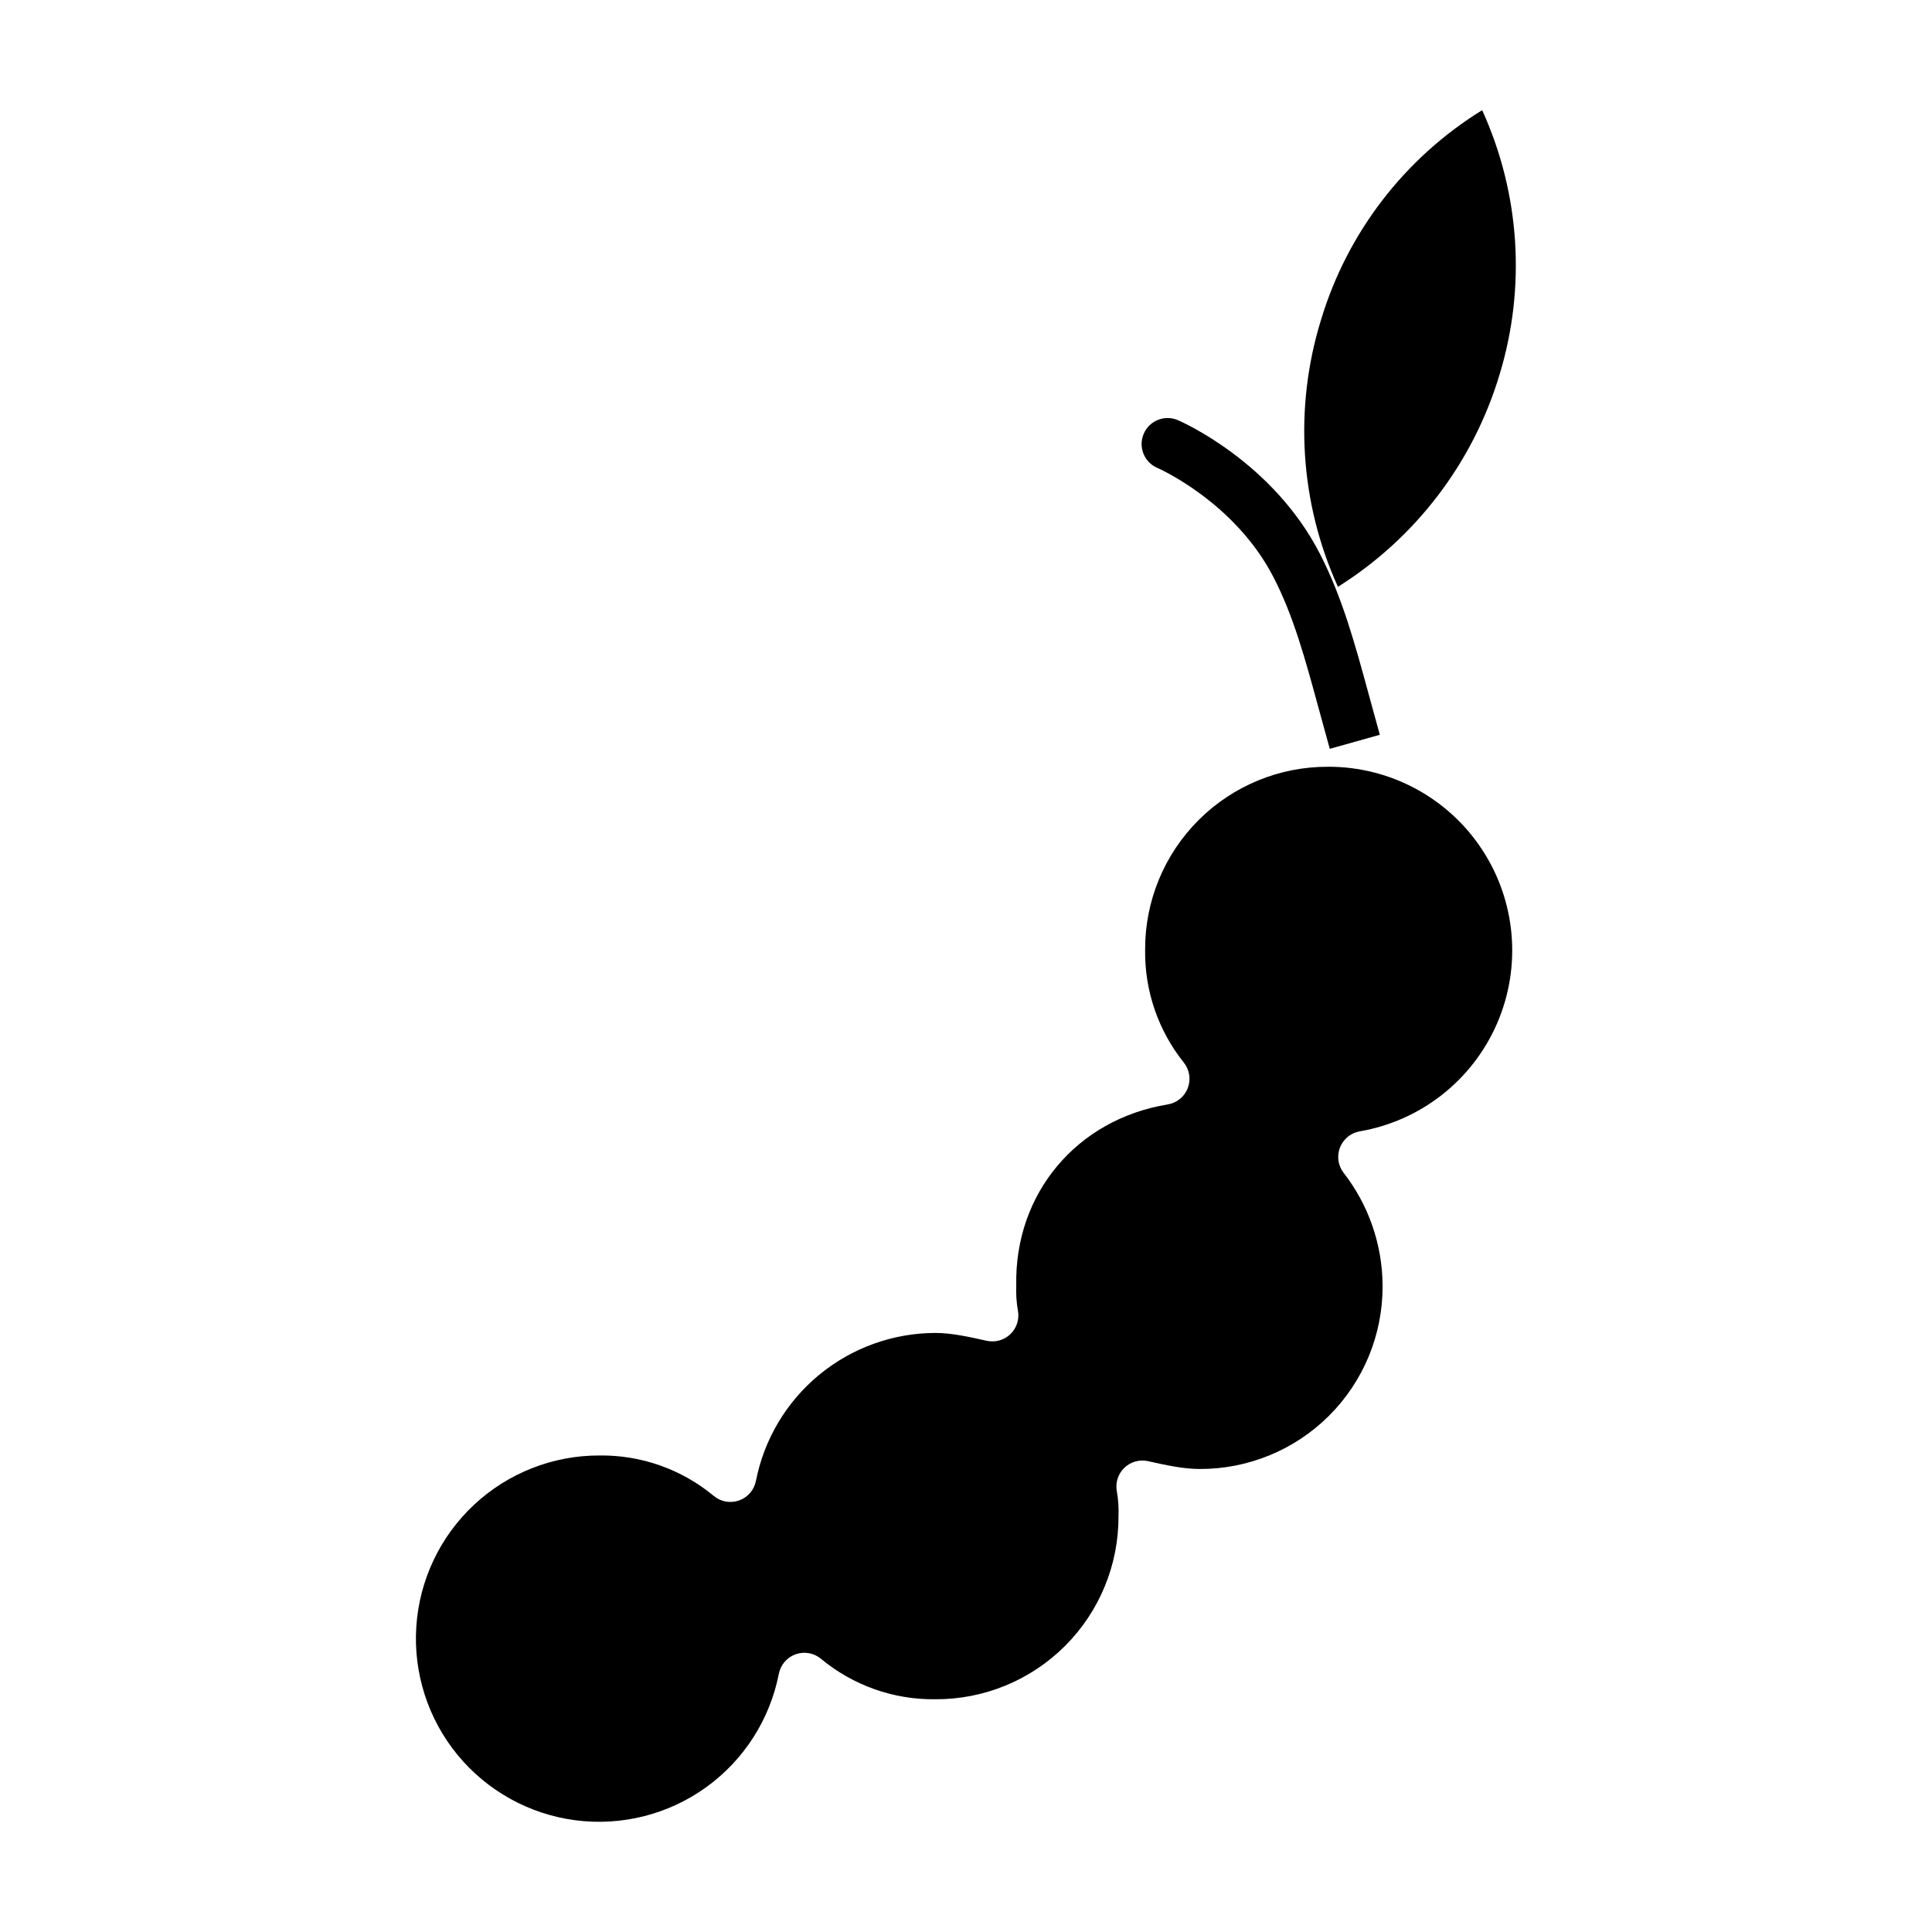
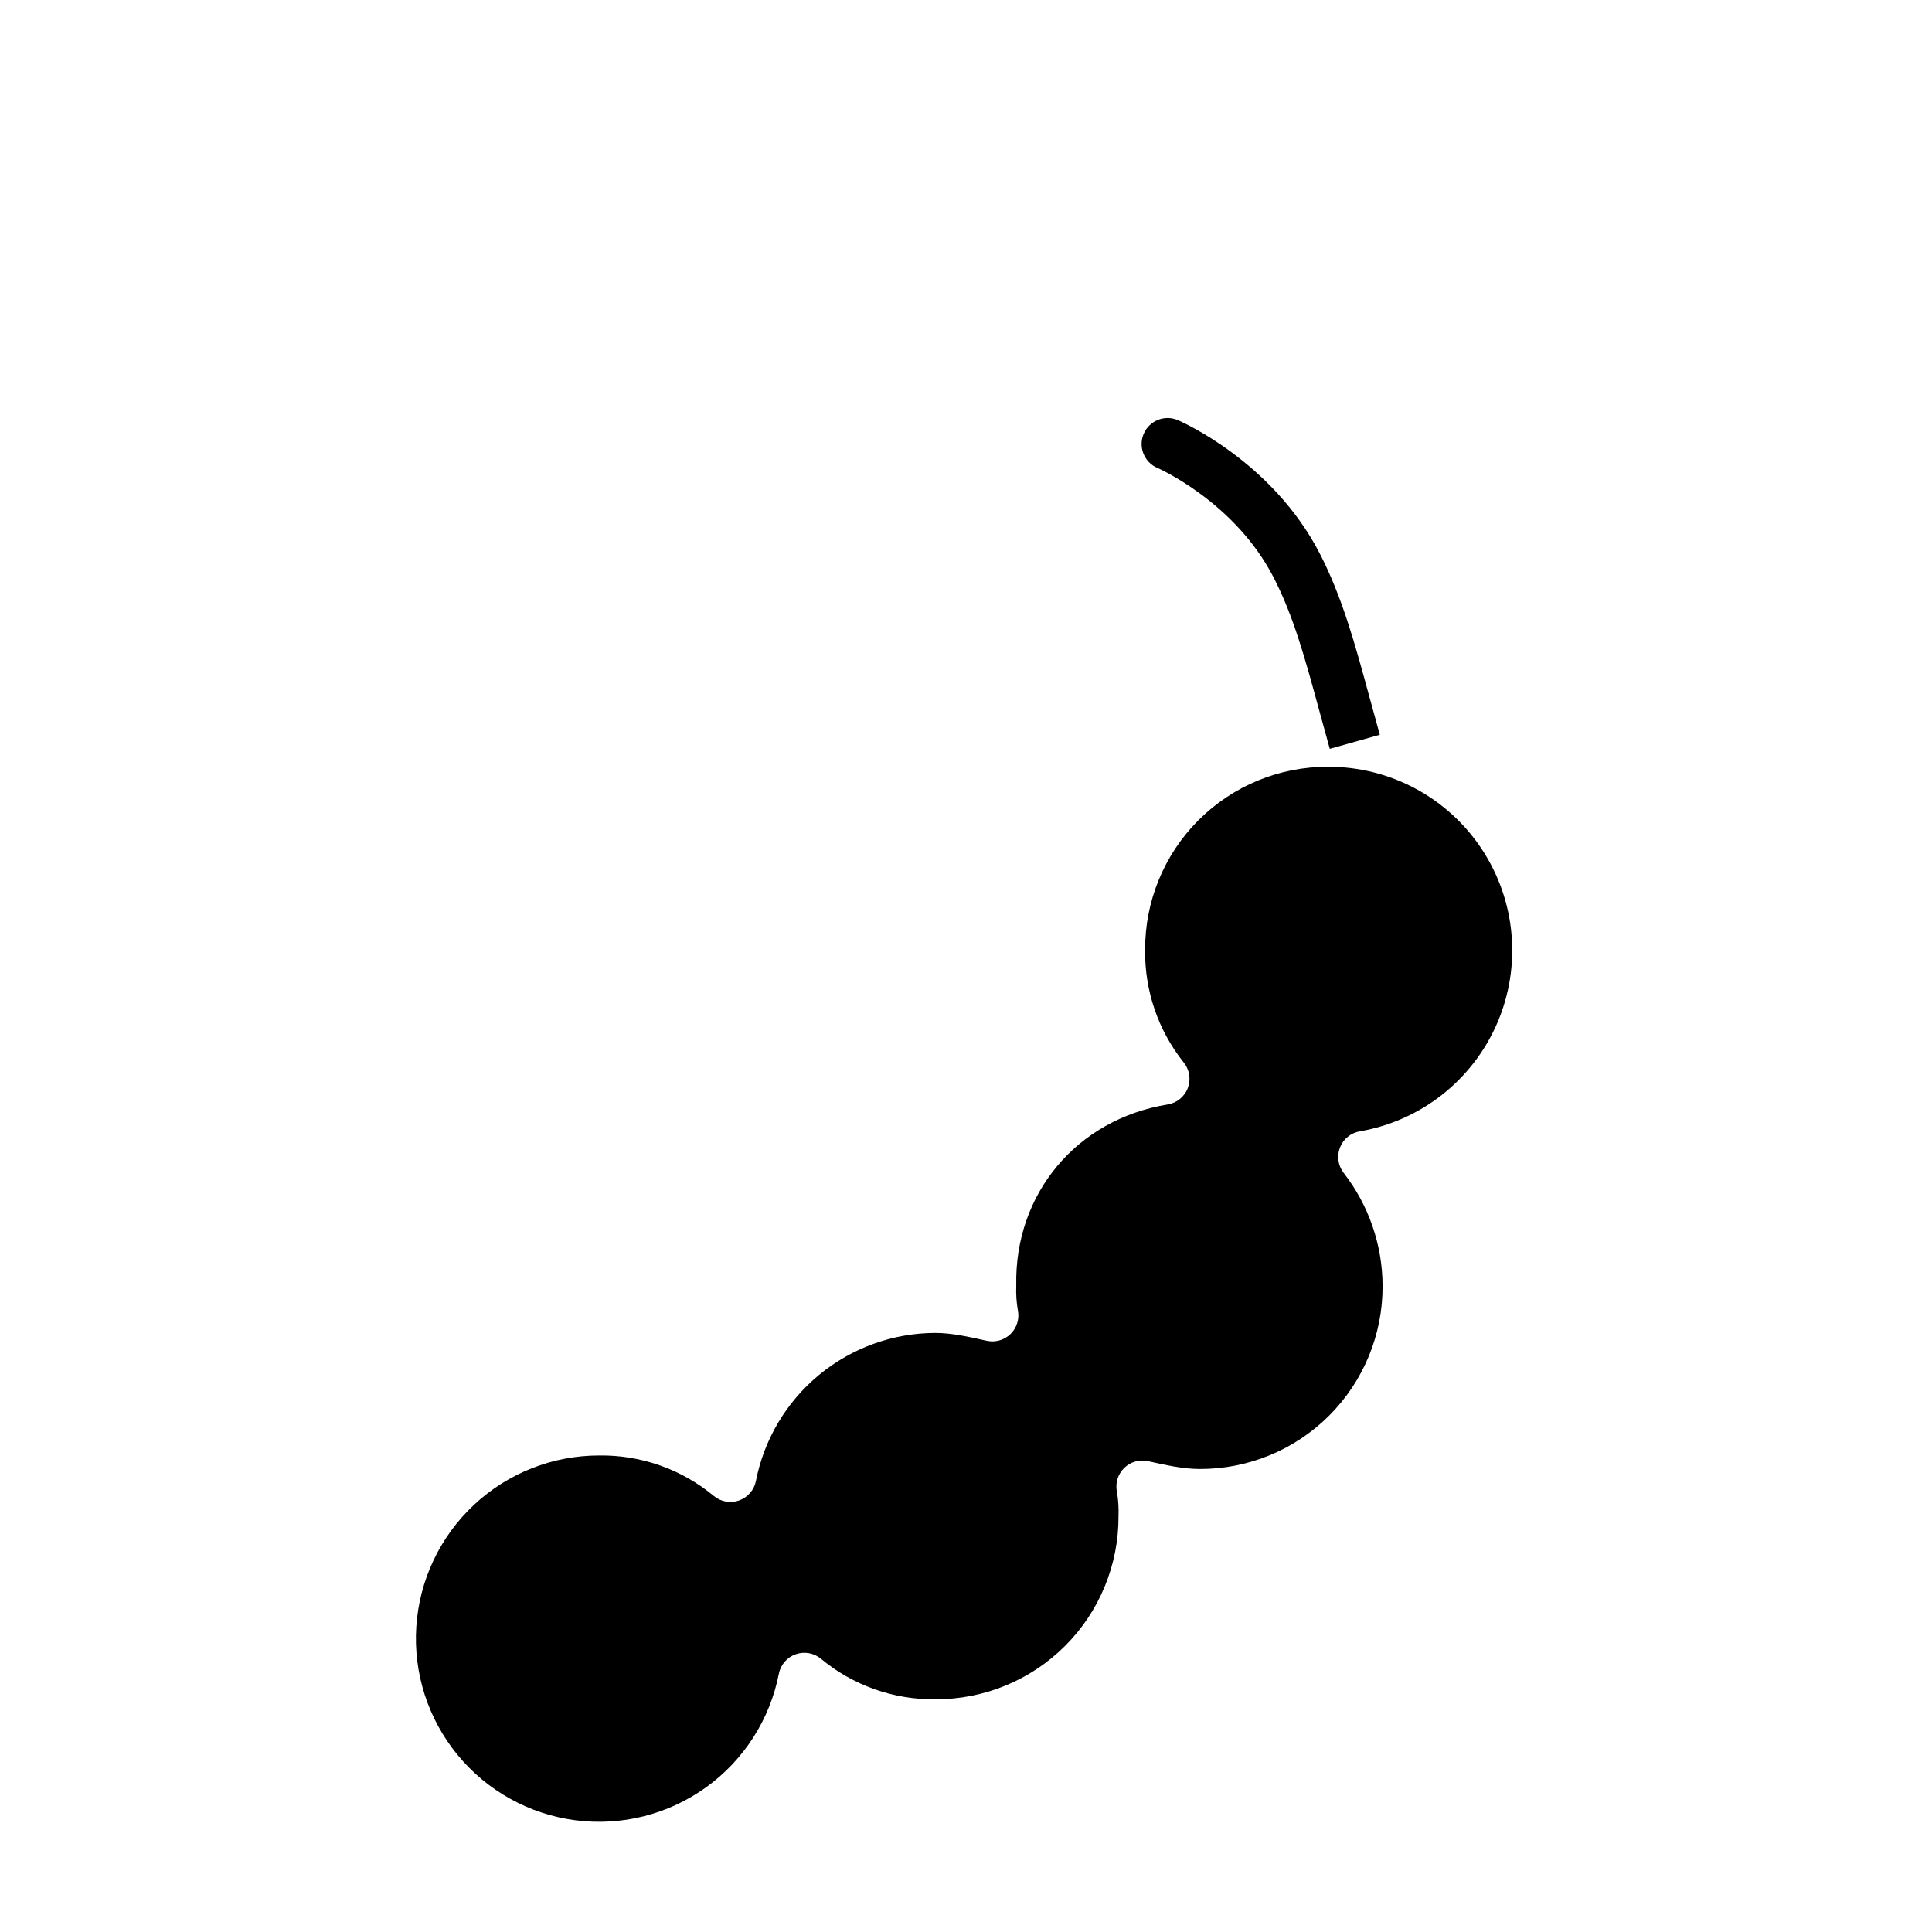
<svg xmlns="http://www.w3.org/2000/svg" fill="#000000" width="800px" height="800px" version="1.1" viewBox="144 144 512 512">
  <g>
    <path d="m450.71 268c0.203 0.086 20.488 8.984 30.781 28.969 5.324 10.332 8.348 21.453 12.176 35.523 0.867 3.191 1.77 6.508 2.738 9.957l13.262-3.727c-0.957-3.414-1.852-6.691-2.707-9.848-3.883-14.27-7.231-26.586-13.219-38.207-12.531-24.332-36.574-34.883-37.59-35.32l-0.004-0.004c-3.496-1.5-7.547 0.117-9.047 3.609-1.504 3.496 0.113 7.547 3.609 9.051z" />
    <path d="m496.01 347.2c-12.891-0.062-25.273 5.031-34.391 14.148-9.117 9.113-14.211 21.496-14.148 34.391-0.145 10.801 3.453 21.32 10.188 29.773 1.566 1.902 1.996 4.496 1.129 6.805-0.867 2.305-2.902 3.973-5.336 4.371-24.117 3.938-40.617 23.648-40.133 47.934v0.137c-0.09 2.172 0.055 4.344 0.426 6.484 0.457 2.285-0.273 4.644-1.938 6.277-1.664 1.629-4.039 2.305-6.312 1.801-4.801-1.066-9.34-2.078-13.621-2.078-11.242 0.031-22.121 3.953-30.793 11.105-8.668 7.152-14.59 17.09-16.754 28.121-0.469 2.379-2.152 4.34-4.438 5.16-2.285 0.82-4.828 0.375-6.703-1.168-8.508-7.078-19.266-10.887-30.332-10.746-12.34-0.023-24.223 4.652-33.238 13.078-9.012 8.426-14.48 19.969-15.289 32.281-0.809 12.312 3.102 24.469 10.934 34 7.836 9.531 19.004 15.723 31.242 17.316 12.234 1.59 24.617-1.535 34.629-8.746 10.012-7.211 16.902-17.965 19.27-30.074 0.465-2.383 2.148-4.344 4.434-5.16 2.285-0.82 4.832-0.379 6.703 1.164 8.512 7.078 19.266 10.891 30.336 10.746 12.891 0.062 25.273-5.031 34.391-14.148 9.113-9.117 14.211-21.496 14.148-34.391 0.086-2.172-0.055-4.344-0.426-6.484-0.457-2.285 0.27-4.644 1.934-6.273 1.664-1.629 4.039-2.309 6.312-1.805 4.801 1.066 9.336 2.074 13.621 2.074l0.004 0.004c12.891 0.059 25.273-5.035 34.387-14.152 9.117-9.113 14.211-21.496 14.152-34.387-0.035-10.859-3.672-21.402-10.344-29.969-1.465-1.918-1.82-4.461-0.938-6.707 0.883-2.242 2.875-3.863 5.254-4.269 16.172-2.789 29.844-13.543 36.371-28.598 6.523-15.055 5.023-32.383-3.992-46.094-9.016-13.711-24.332-21.953-40.742-21.922z" />
-     <path d="m494.08 228.78c-7.207 23.332-5.609 48.5 4.488 70.734 20.562-12.91 35.758-32.828 42.777-56.07 7.113-23.184 5.492-48.172-4.555-70.246-20.555 12.684-35.75 32.457-42.711 55.582z" />
  </g>
</svg>